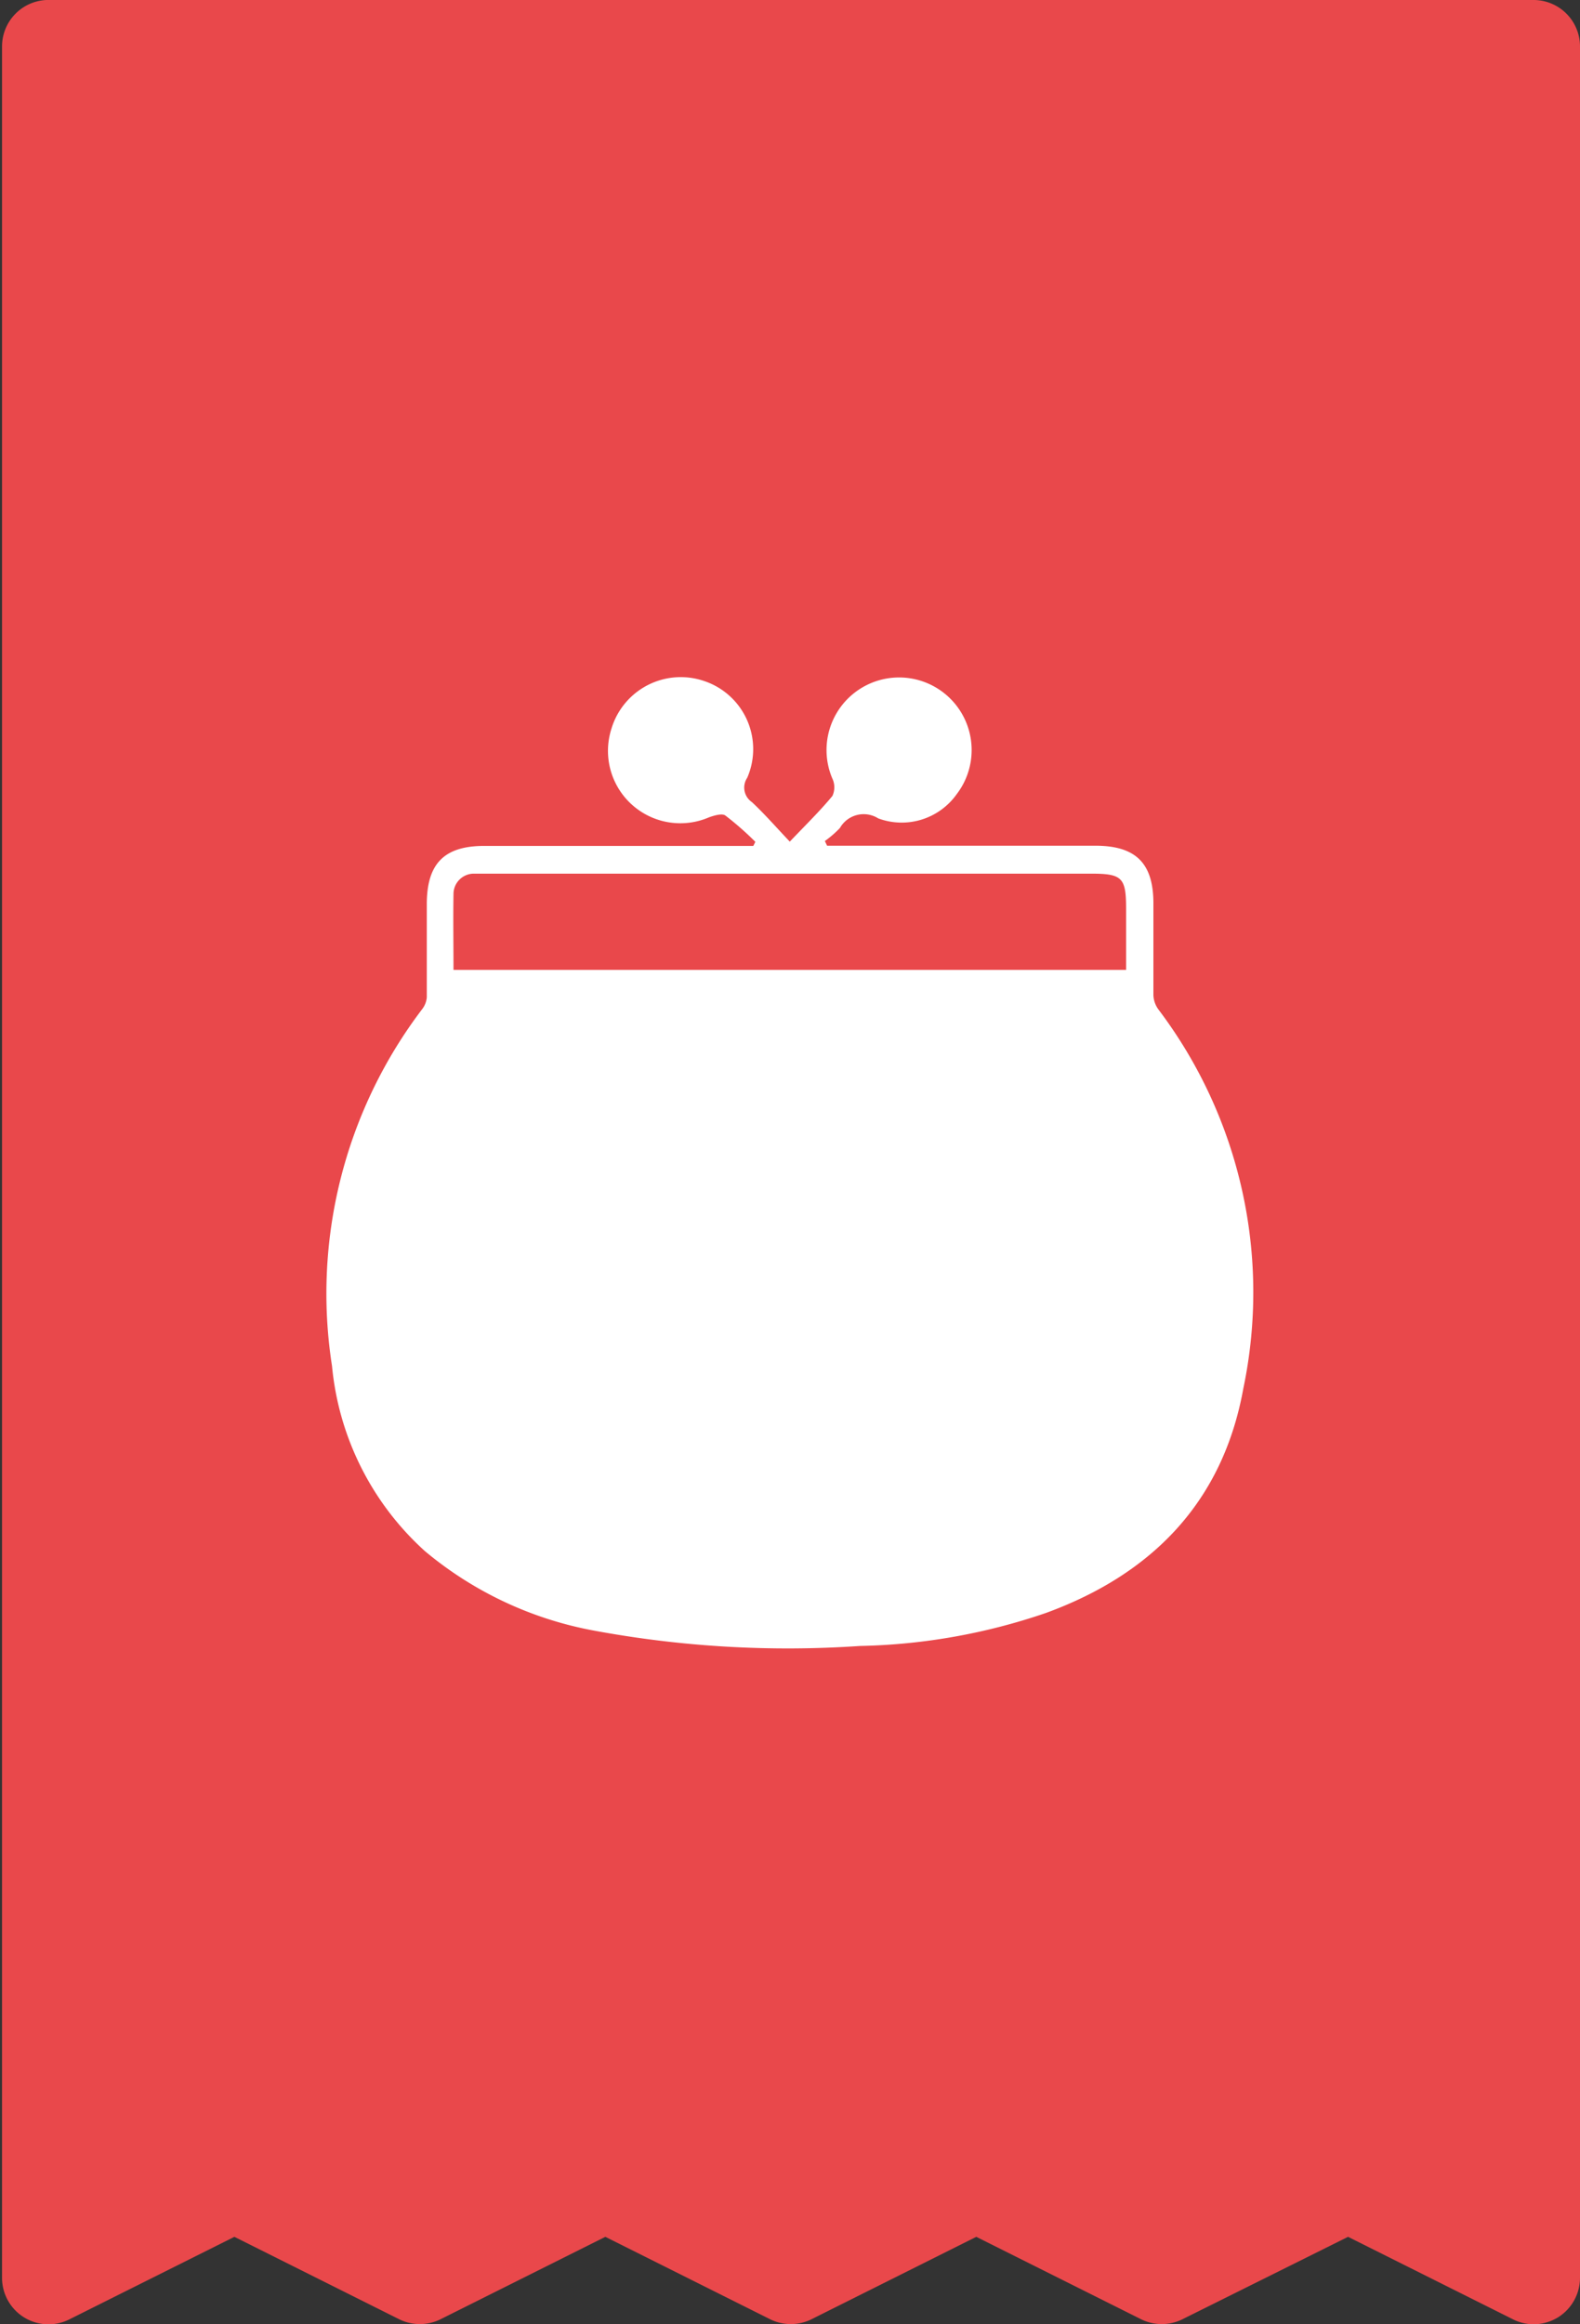
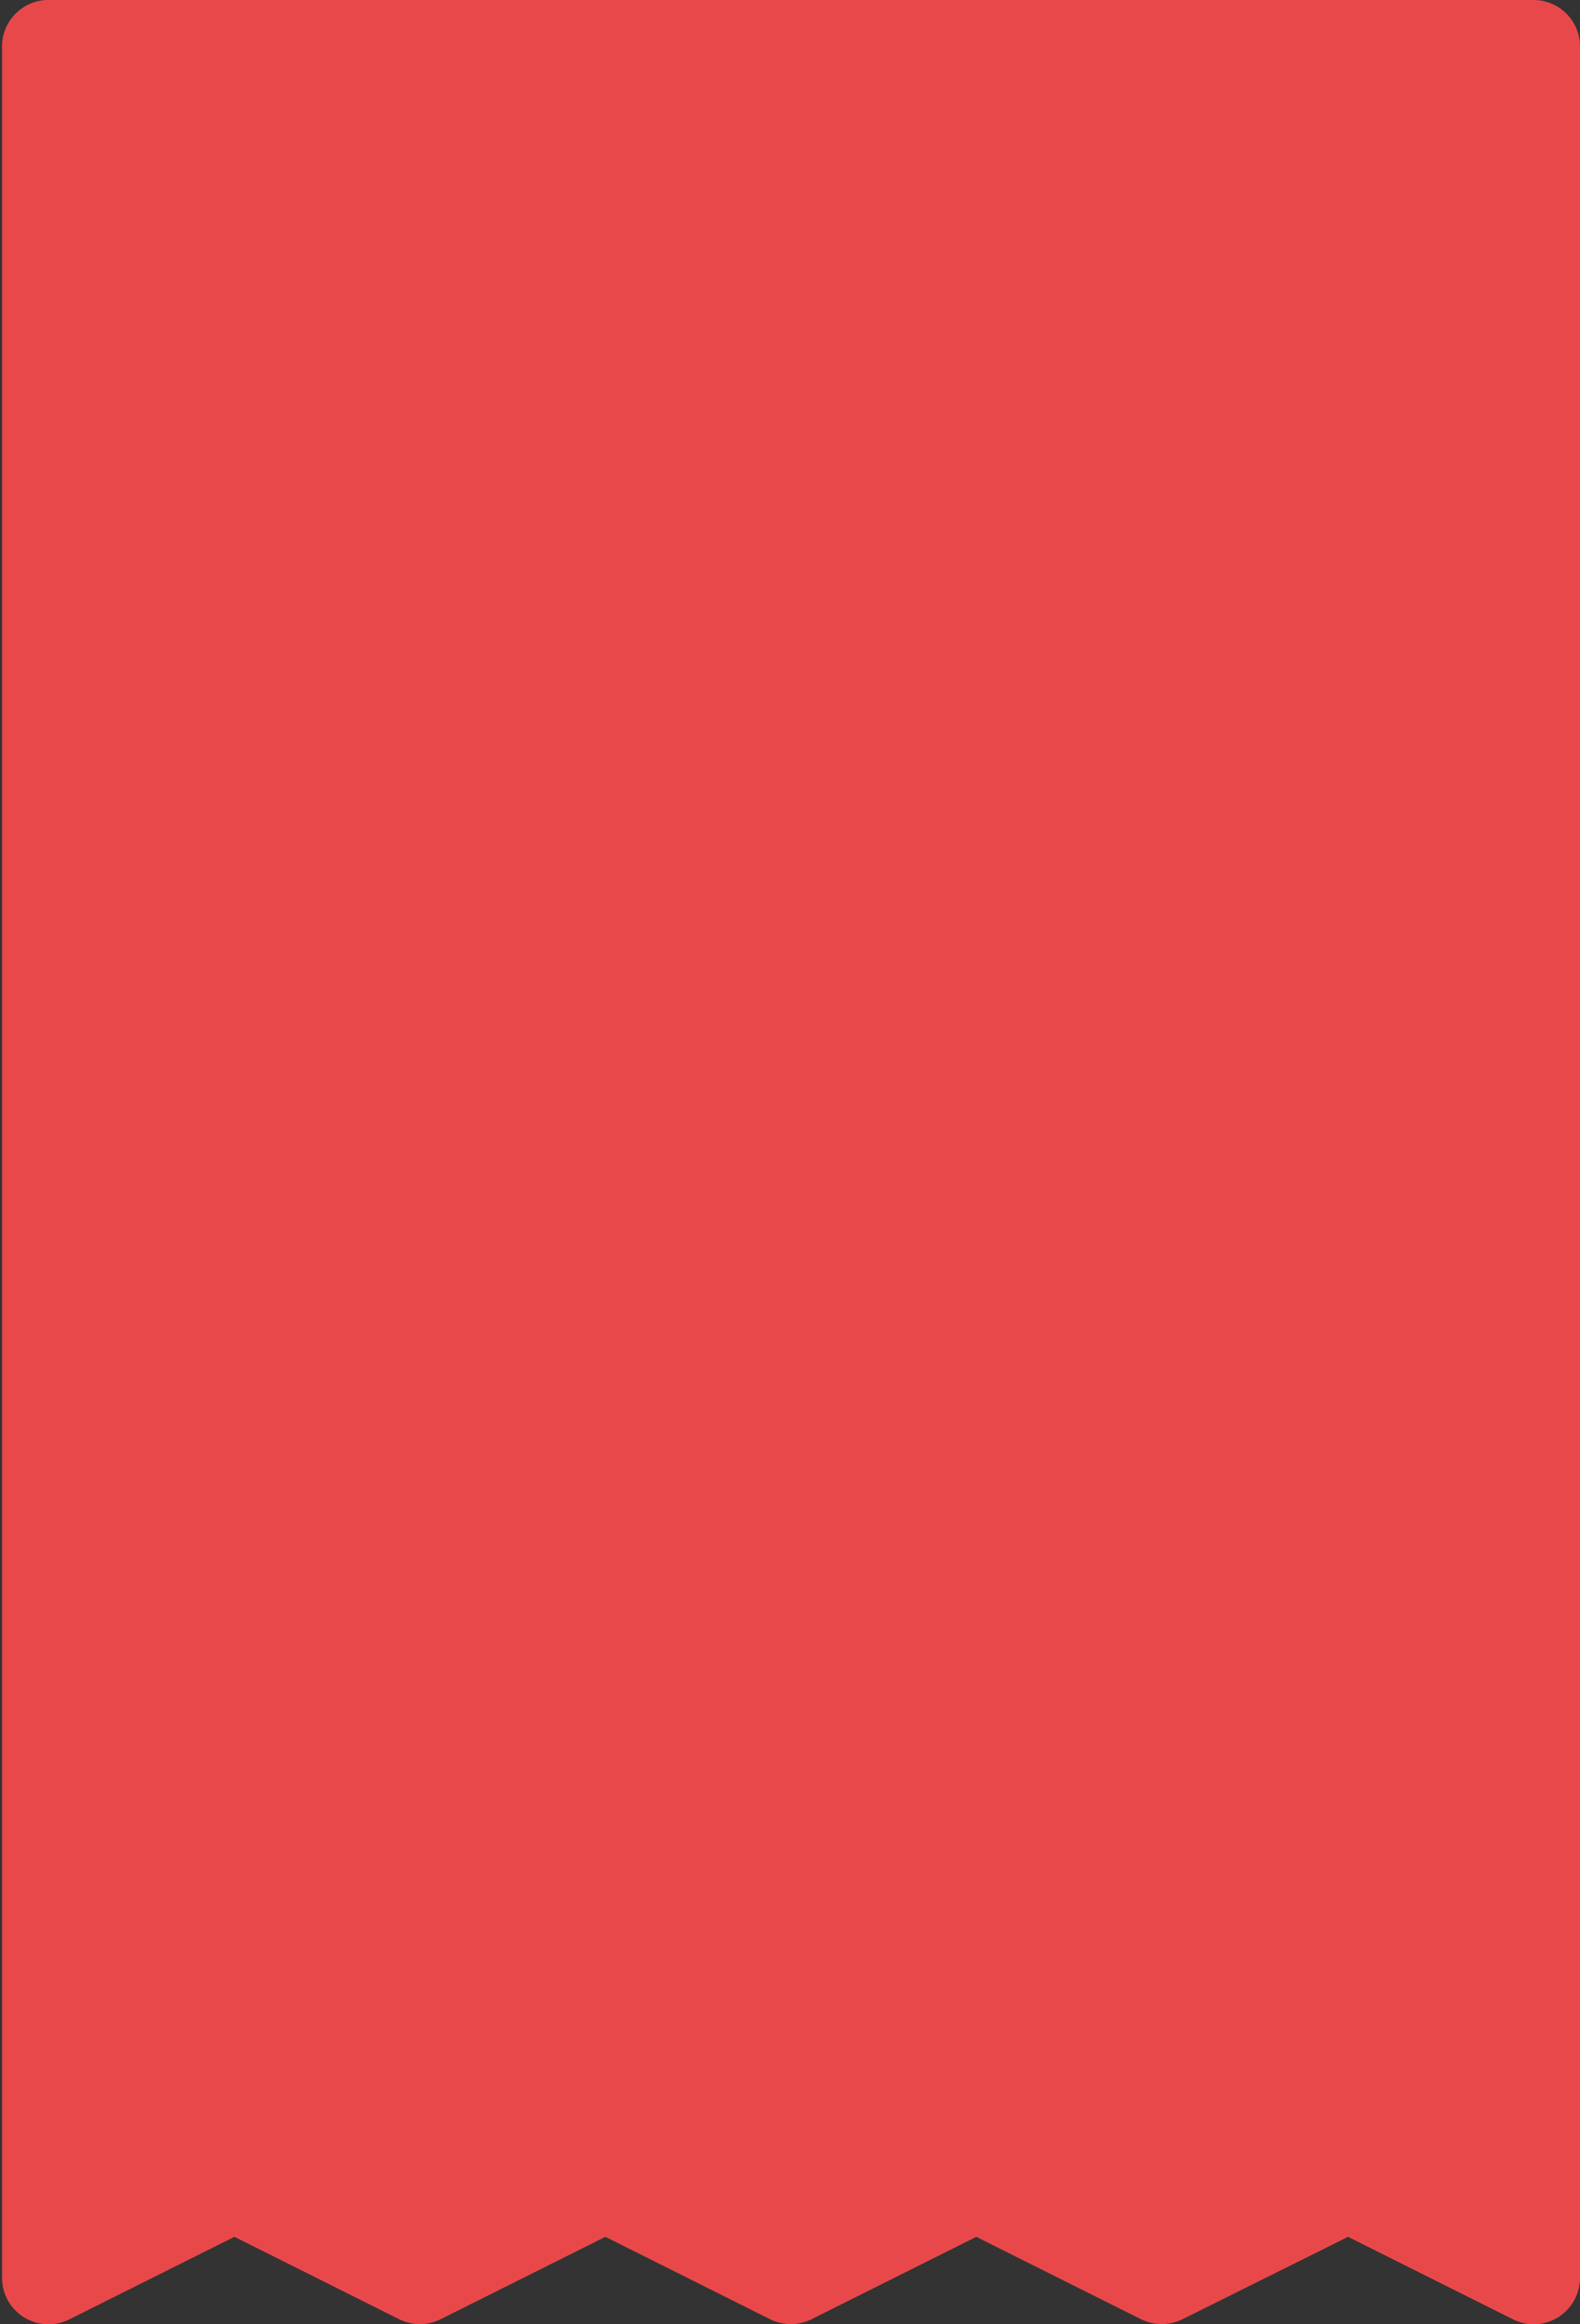
<svg xmlns="http://www.w3.org/2000/svg" viewBox="0 0 77.52 114">
  <rect x="0" y="0" width="77.52" height="114" fill="#333333" stroke="none" />
  <defs>
    <style>.cls-1{fill:#e9484b;}.cls-2{fill:#fff;}</style>
  </defs>
  <title>Fichier 7</title>
  <g id="Calque_2" data-name="Calque 2">
    <g id="Calque_1-2" data-name="Calque 1">
      <path class="cls-1" d="M77.52,2.28V111.72a2.29,2.29,0,0,1-1.08,1.94,2.34,2.34,0,0,1-1.2.34,2.28,2.28,0,0,1-1-.24l-8.1-4.05L58,113.76a2.29,2.29,0,0,1-2,0l-8.1-4.05-8.1,4.05a2.29,2.29,0,0,1-2,0l-8.1-4.05-8.1,4.05a2.29,2.29,0,0,1-2,0l-8.1-4.05-8.1,4.05a2.28,2.28,0,0,1-3.3-2V2.28A2.28,2.28,0,0,1,2.28,0h73A2.28,2.28,0,0,1,77.52,2.28Z" />
-       <path class="cls-2" d="M38.75,41.28c.78-.82,1.47-1.49,2.09-2.24a1,1,0,0,0,0-.85,3.56,3.56,0,1,1,6.1.76,3.31,3.31,0,0,1-3.85,1.19,1.34,1.34,0,0,0-1.88.47,5.08,5.08,0,0,1-.74.64l.11.23H53.74c2,0,2.85.87,2.85,2.83,0,1.5,0,3,0,4.5a1.27,1.27,0,0,0,.26.72A23,23,0,0,1,61,68.11c-1,5.53-4.45,9.09-9.68,11a29.93,29.93,0,0,1-9.13,1.62,52.12,52.12,0,0,1-13.08-.76,18,18,0,0,1-8.26-3.89A14,14,0,0,1,16.29,67a23.05,23.05,0,0,1,4.42-17.5,1.11,1.11,0,0,0,.23-.58c0-1.53,0-3,0-4.57,0-2,.86-2.86,2.82-2.86h13.2l.1-.2A14.91,14.91,0,0,0,35.59,40c-.16-.12-.56,0-.81.09A3.55,3.55,0,0,1,30,35.74a3.55,3.55,0,0,1,4.57-2.33,3.52,3.52,0,0,1,2.09,4.74.86.86,0,0,0,.23,1.19C37.5,39.91,38.05,40.54,38.75,41.28Zm-16.5,6.29h33v-3c0-1.53-.19-1.72-1.73-1.72H23.92c-.22,0-.45,0-.67,0a1,1,0,0,0-1,1C22.23,45.07,22.25,46.29,22.25,47.57Z" />
    </g>
  </g>
</svg>